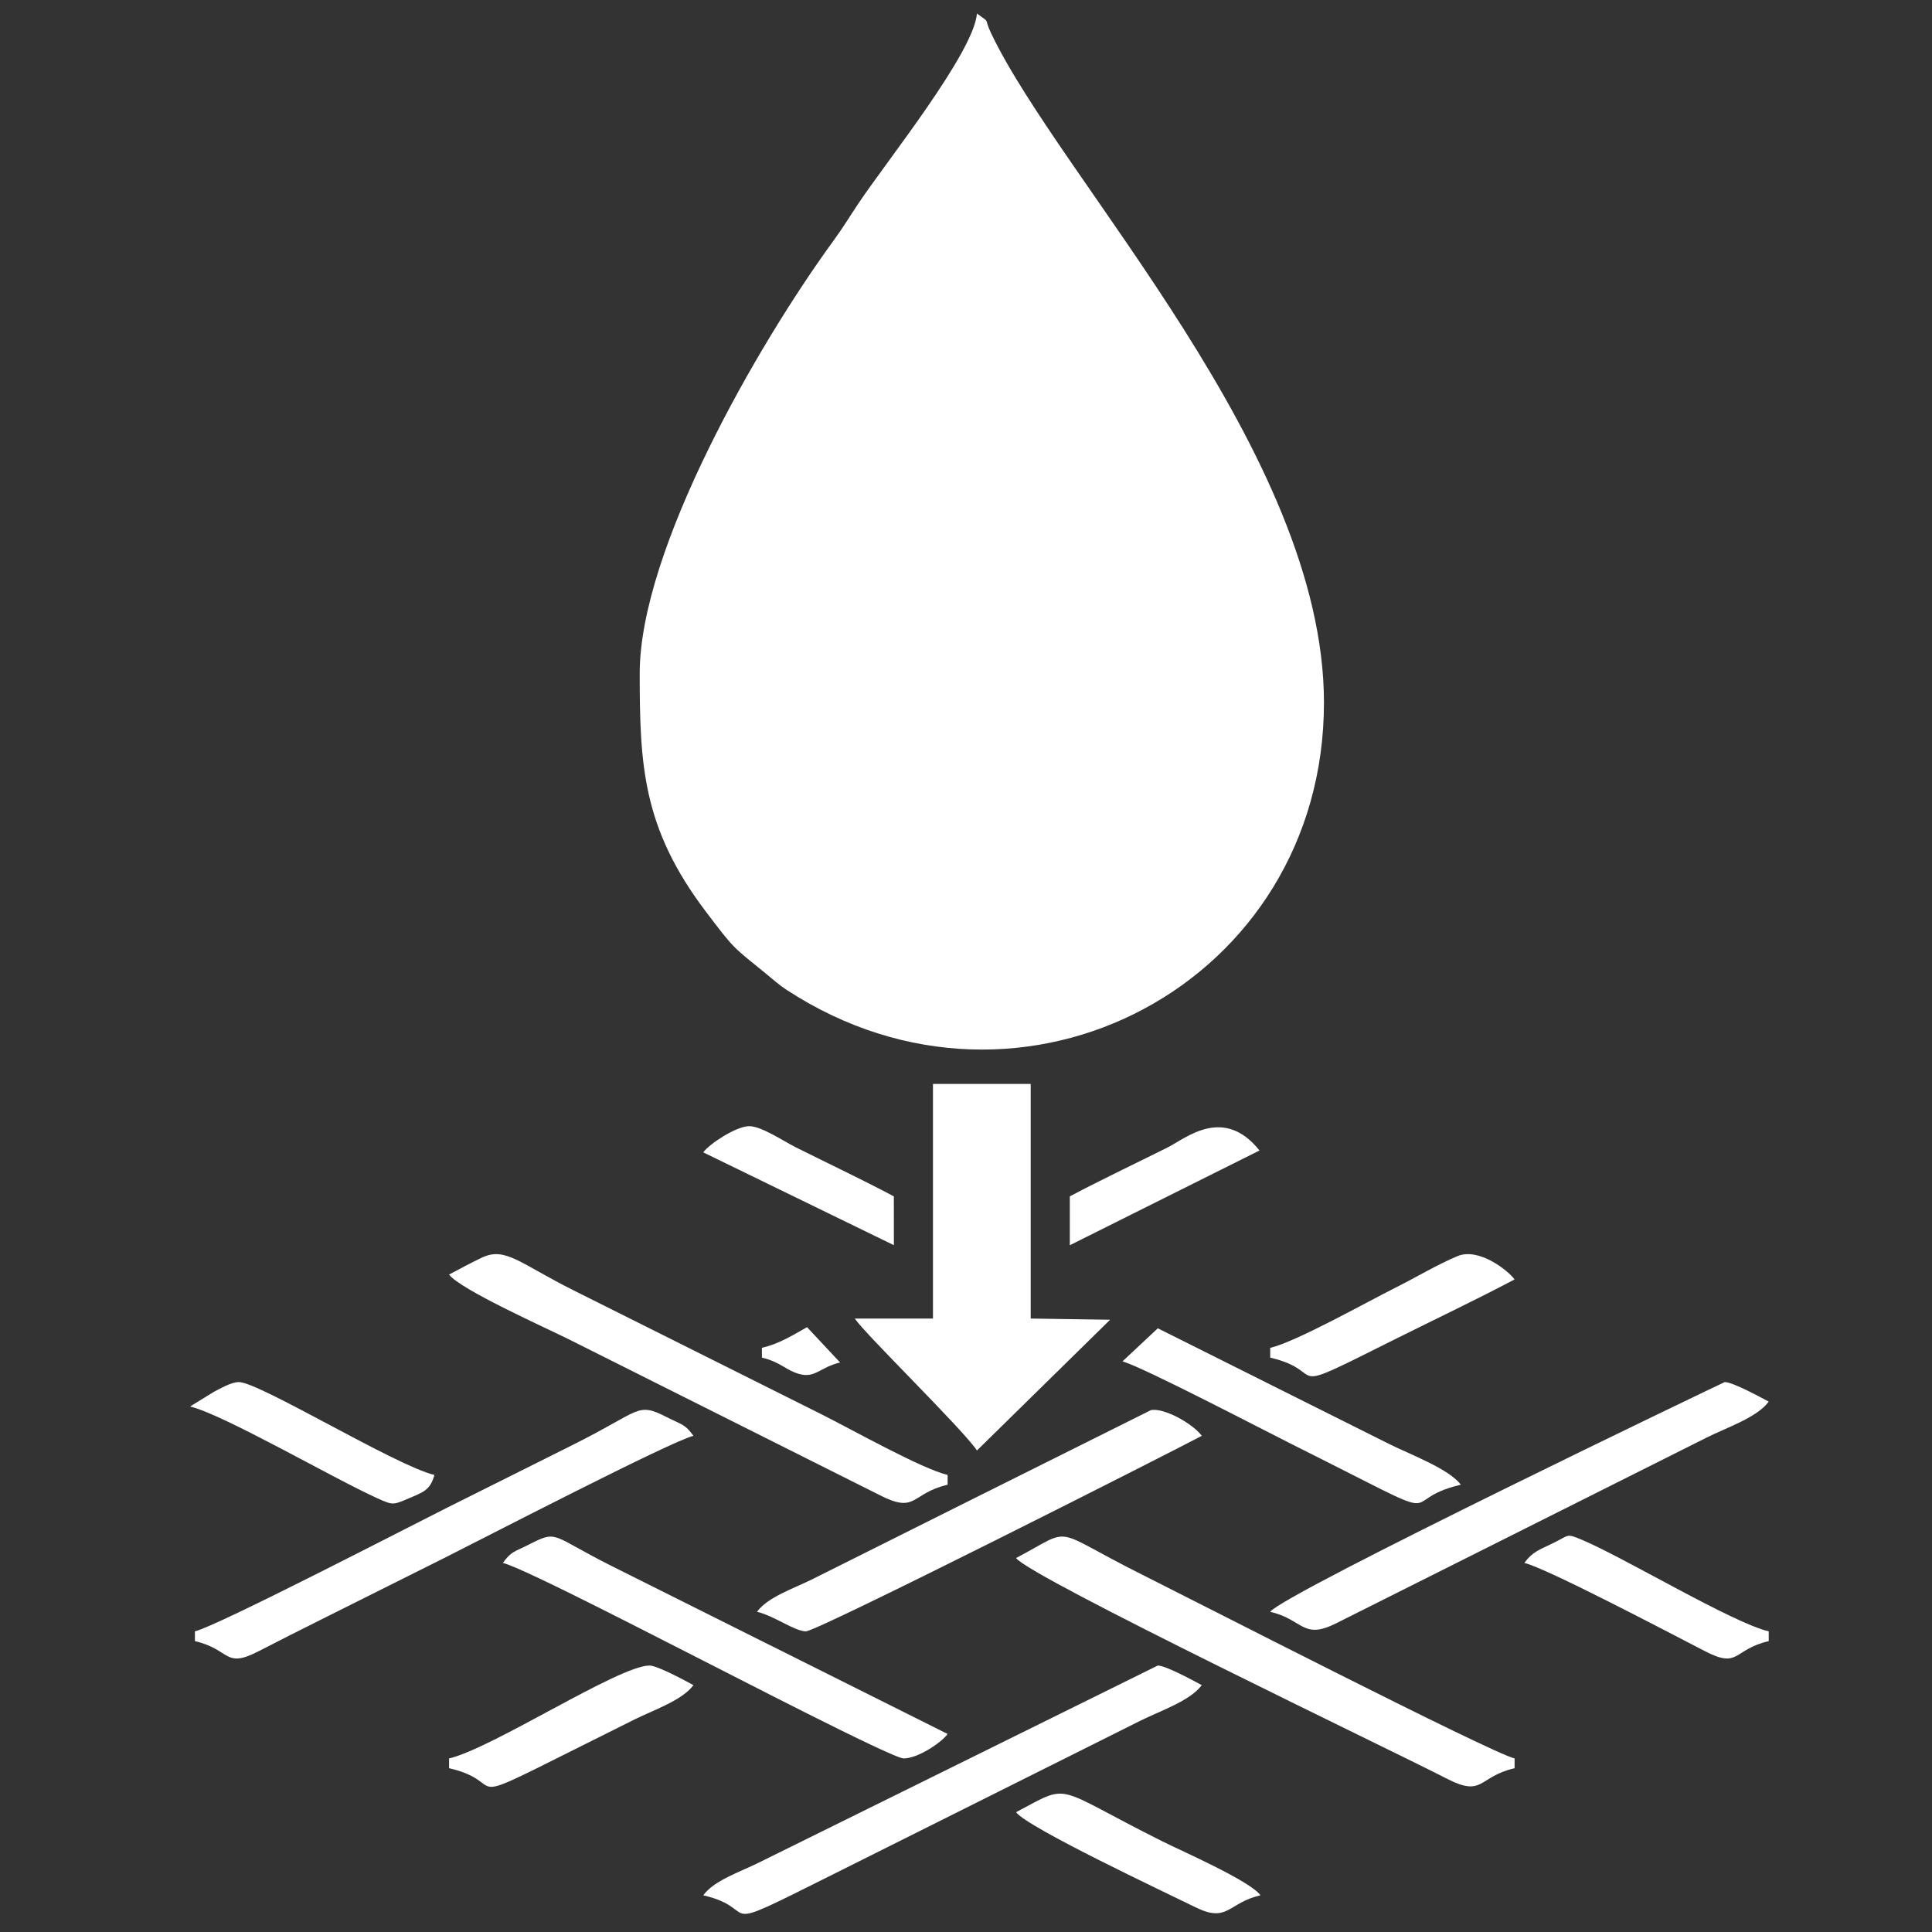
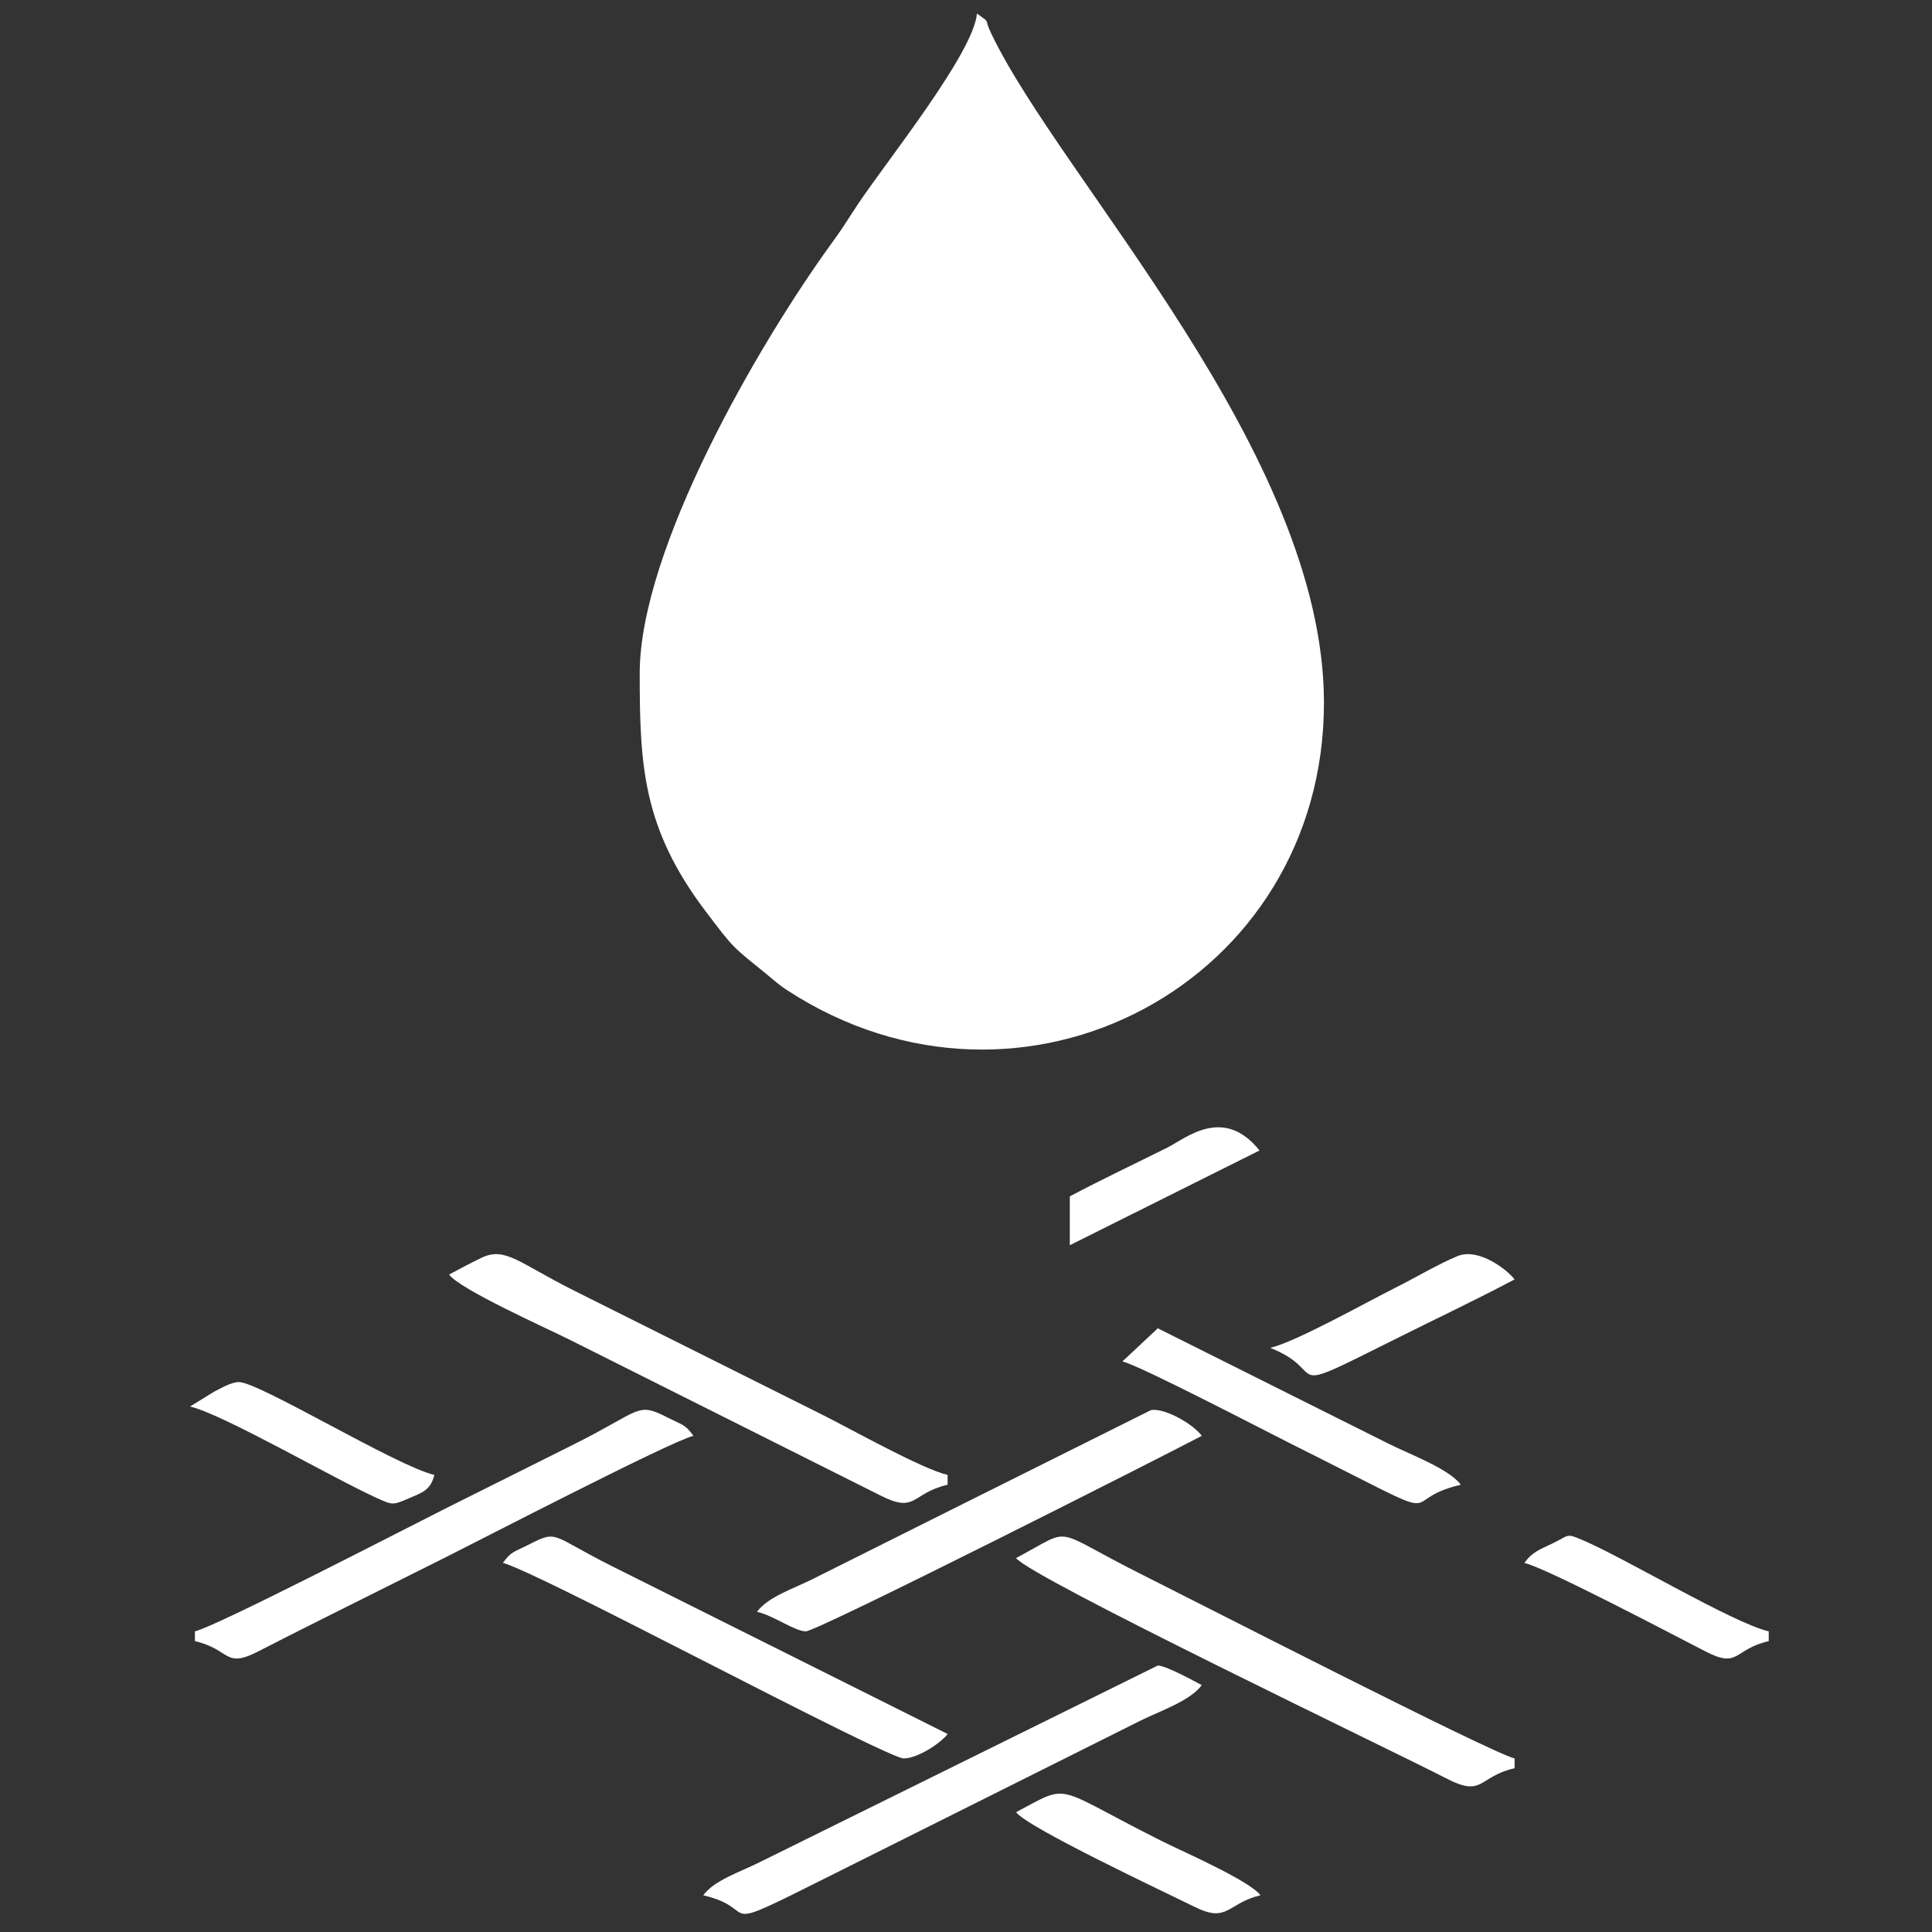
<svg xmlns="http://www.w3.org/2000/svg" width="61" height="61" viewBox="0 0 61 61" fill="none">
  <rect x="0" y="0" width="61" height="61" fill="#333333" stroke="none" />
  <g clip-path="url(#clip0_1_1723)">
    <path fill-rule="evenodd" clip-rule="evenodd" d="M20.198 21.261C20.198 24.166 20.292 26.14 22.268 28.758C23.196 29.988 23.139 29.892 24.161 30.723C24.432 30.943 24.566 31.077 24.854 31.265C32.29 36.109 41.802 31.021 41.802 22.186C41.802 14.297 33.501 5.677 31.296 1.057C31.04 0.52 31.306 0.765 30.846 0.427C30.743 1.667 28.005 5.076 27.11 6.414C26.816 6.853 26.626 7.176 26.305 7.615C23.931 10.873 20.198 17.349 20.198 21.261Z" fill="white" />
-     <path fill-rule="evenodd" clip-rule="evenodd" d="M29.457 41.631H26.988C27.325 42.134 30.388 45.114 30.846 45.797L35.05 41.669L32.543 41.631V34.223H29.457V41.631Z" fill="white" />
    <path fill-rule="evenodd" clip-rule="evenodd" d="M32.081 49.193C32.529 49.805 44.067 55.323 45.658 56.147C46.851 56.765 46.648 56.101 47.821 55.828V55.52C47.083 55.348 37.578 50.475 36.041 49.707C33.104 48.238 33.956 48.2 32.081 49.193Z" fill="white" />
    <path fill-rule="evenodd" clip-rule="evenodd" d="M14.179 40.242C14.524 40.713 17.251 41.932 17.986 42.3L27.757 47.197C28.95 47.814 28.747 47.151 29.92 46.878V46.569C29.105 46.379 26.868 45.12 25.959 44.666L18.14 40.756C16.392 39.883 15.958 39.354 15.209 39.71C14.826 39.892 14.512 40.066 14.179 40.242Z" fill="white" />
-     <path fill-rule="evenodd" clip-rule="evenodd" d="M40.105 50.89C41.138 51.13 41.127 51.778 42.164 51.265L53.891 45.386C54.526 45.068 55.478 44.755 55.845 44.254C55.609 44.129 54.712 43.637 54.456 43.637C54.438 43.637 40.532 50.306 40.105 50.89Z" fill="white" />
    <path fill-rule="evenodd" clip-rule="evenodd" d="M6.154 51.507V51.816C7.292 52.081 7.075 52.697 8.161 52.137C8.831 51.792 9.405 51.502 10.115 51.147C11.47 50.469 12.713 49.848 14.025 49.192C15.168 48.62 21.194 45.498 21.895 45.334C21.62 44.959 21.55 44.997 21.073 44.754C20.098 44.257 20.271 44.526 18.14 45.592C16.741 46.291 15.526 46.898 14.127 47.598C12.937 48.193 6.856 51.343 6.154 51.507Z" fill="white" />
    <path fill-rule="evenodd" clip-rule="evenodd" d="M22.204 59.841C24.124 60.288 22.347 61.158 26.216 59.223L35.989 54.337C36.625 54.019 37.577 53.706 37.944 53.205C37.708 53.08 36.811 52.587 36.555 52.587L23.953 58.812C23.357 59.109 22.549 59.369 22.204 59.841Z" fill="white" />
    <path fill-rule="evenodd" clip-rule="evenodd" d="M23.901 50.89C24.44 51.015 25.092 51.507 25.445 51.507C25.803 51.507 36.752 45.965 37.945 45.334C37.667 44.955 36.751 44.437 36.336 44.524L31 47.186C29.791 47.791 28.652 48.36 27.399 48.986C26.753 49.31 26.297 49.538 25.65 49.861C25.055 50.158 24.247 50.418 23.901 50.89Z" fill="white" />
    <path fill-rule="evenodd" clip-rule="evenodd" d="M15.877 49.347C16.523 49.497 21.245 51.954 22.204 52.433C22.934 52.798 28.182 55.52 28.531 55.52C28.977 55.52 29.716 55.027 29.92 54.748L19.323 49.45C17.378 48.477 17.63 48.292 16.698 48.767C16.222 49.01 16.152 48.972 15.877 49.347Z" fill="white" />
    <path fill-rule="evenodd" clip-rule="evenodd" d="M35.44 42.984C36.089 43.163 39.888 45.149 40.774 45.592C46.252 48.33 43.883 47.399 46.123 46.878C45.759 46.38 44.521 45.922 43.86 45.592L36.556 41.939L35.44 42.984Z" fill="white" />
-     <path fill-rule="evenodd" clip-rule="evenodd" d="M40.105 42.557V42.865C42.045 43.318 40.289 44.162 44.014 42.3C45.326 41.644 46.571 41.057 47.82 40.396C47.604 40.101 46.685 39.383 46.018 39.66C45.399 39.917 44.706 40.333 44.065 40.654C43.157 41.108 40.919 42.367 40.105 42.557Z" fill="white" />
-     <path fill-rule="evenodd" clip-rule="evenodd" d="M14.179 55.52V55.828C16.12 56.28 14.364 57.125 18.088 55.262C18.794 54.91 19.382 54.616 20.043 54.285C20.61 54.002 21.541 53.688 21.895 53.205C21.659 53.08 20.762 52.587 20.506 52.587C19.542 52.587 15.544 55.202 14.179 55.52Z" fill="white" />
+     <path fill-rule="evenodd" clip-rule="evenodd" d="M40.105 42.557C42.045 43.318 40.289 44.162 44.014 42.3C45.326 41.644 46.571 41.057 47.82 40.396C47.604 40.101 46.685 39.383 46.018 39.66C45.399 39.917 44.706 40.333 44.065 40.654C43.157 41.108 40.919 42.367 40.105 42.557Z" fill="white" />
    <path fill-rule="evenodd" clip-rule="evenodd" d="M32.081 57.217C32.439 57.707 36.862 59.782 37.737 60.215C38.774 60.729 38.763 60.081 39.797 59.84C39.46 59.381 37.328 58.452 36.71 58.143C33.19 56.383 33.849 56.281 32.081 57.217Z" fill="white" />
    <path fill-rule="evenodd" clip-rule="evenodd" d="M48.129 49.347C48.826 49.509 52.721 51.561 53.839 52.137C54.924 52.697 54.707 52.081 55.845 51.816V51.508C54.701 51.241 51.25 49.159 49.932 48.611C49.45 48.41 49.552 48.468 49.055 48.713C48.616 48.929 48.394 48.985 48.129 49.347Z" fill="white" />
    <path fill-rule="evenodd" clip-rule="evenodd" d="M6 44.408C7.037 44.65 10.524 46.678 11.915 47.306C12.4 47.526 12.411 47.52 12.899 47.311C13.354 47.117 13.586 47.054 13.716 46.569C12.513 46.288 8.184 43.637 7.543 43.637C7.294 43.637 6.959 43.843 6.765 43.938L6 44.408Z" fill="white" />
-     <path fill-rule="evenodd" clip-rule="evenodd" d="M22.204 36.384L28.223 39.315L28.222 37.773C27.216 37.24 26.157 36.74 25.136 36.23C24.714 36.018 24.003 35.531 23.622 35.558C23.201 35.588 22.399 36.117 22.204 36.384Z" fill="white" />
    <path fill-rule="evenodd" clip-rule="evenodd" d="M33.778 37.773V39.316L39.767 36.325C38.628 34.899 37.435 35.944 36.864 36.23C35.843 36.74 34.784 37.24 33.778 37.773Z" fill="white" />
-     <path fill-rule="evenodd" clip-rule="evenodd" d="M24.056 42.556V42.865C24.642 43.002 24.818 43.268 25.239 43.383C25.741 43.521 25.895 43.166 26.525 43.019L25.481 41.903C25.007 42.171 24.585 42.433 24.056 42.556Z" fill="white" />
  </g>
  <defs>
    <clipPath id="clip0_1_1723">
      <rect width="60" height="60" fill="white" transform="translate(0.5 0.427)" />
    </clipPath>
  </defs>
</svg>